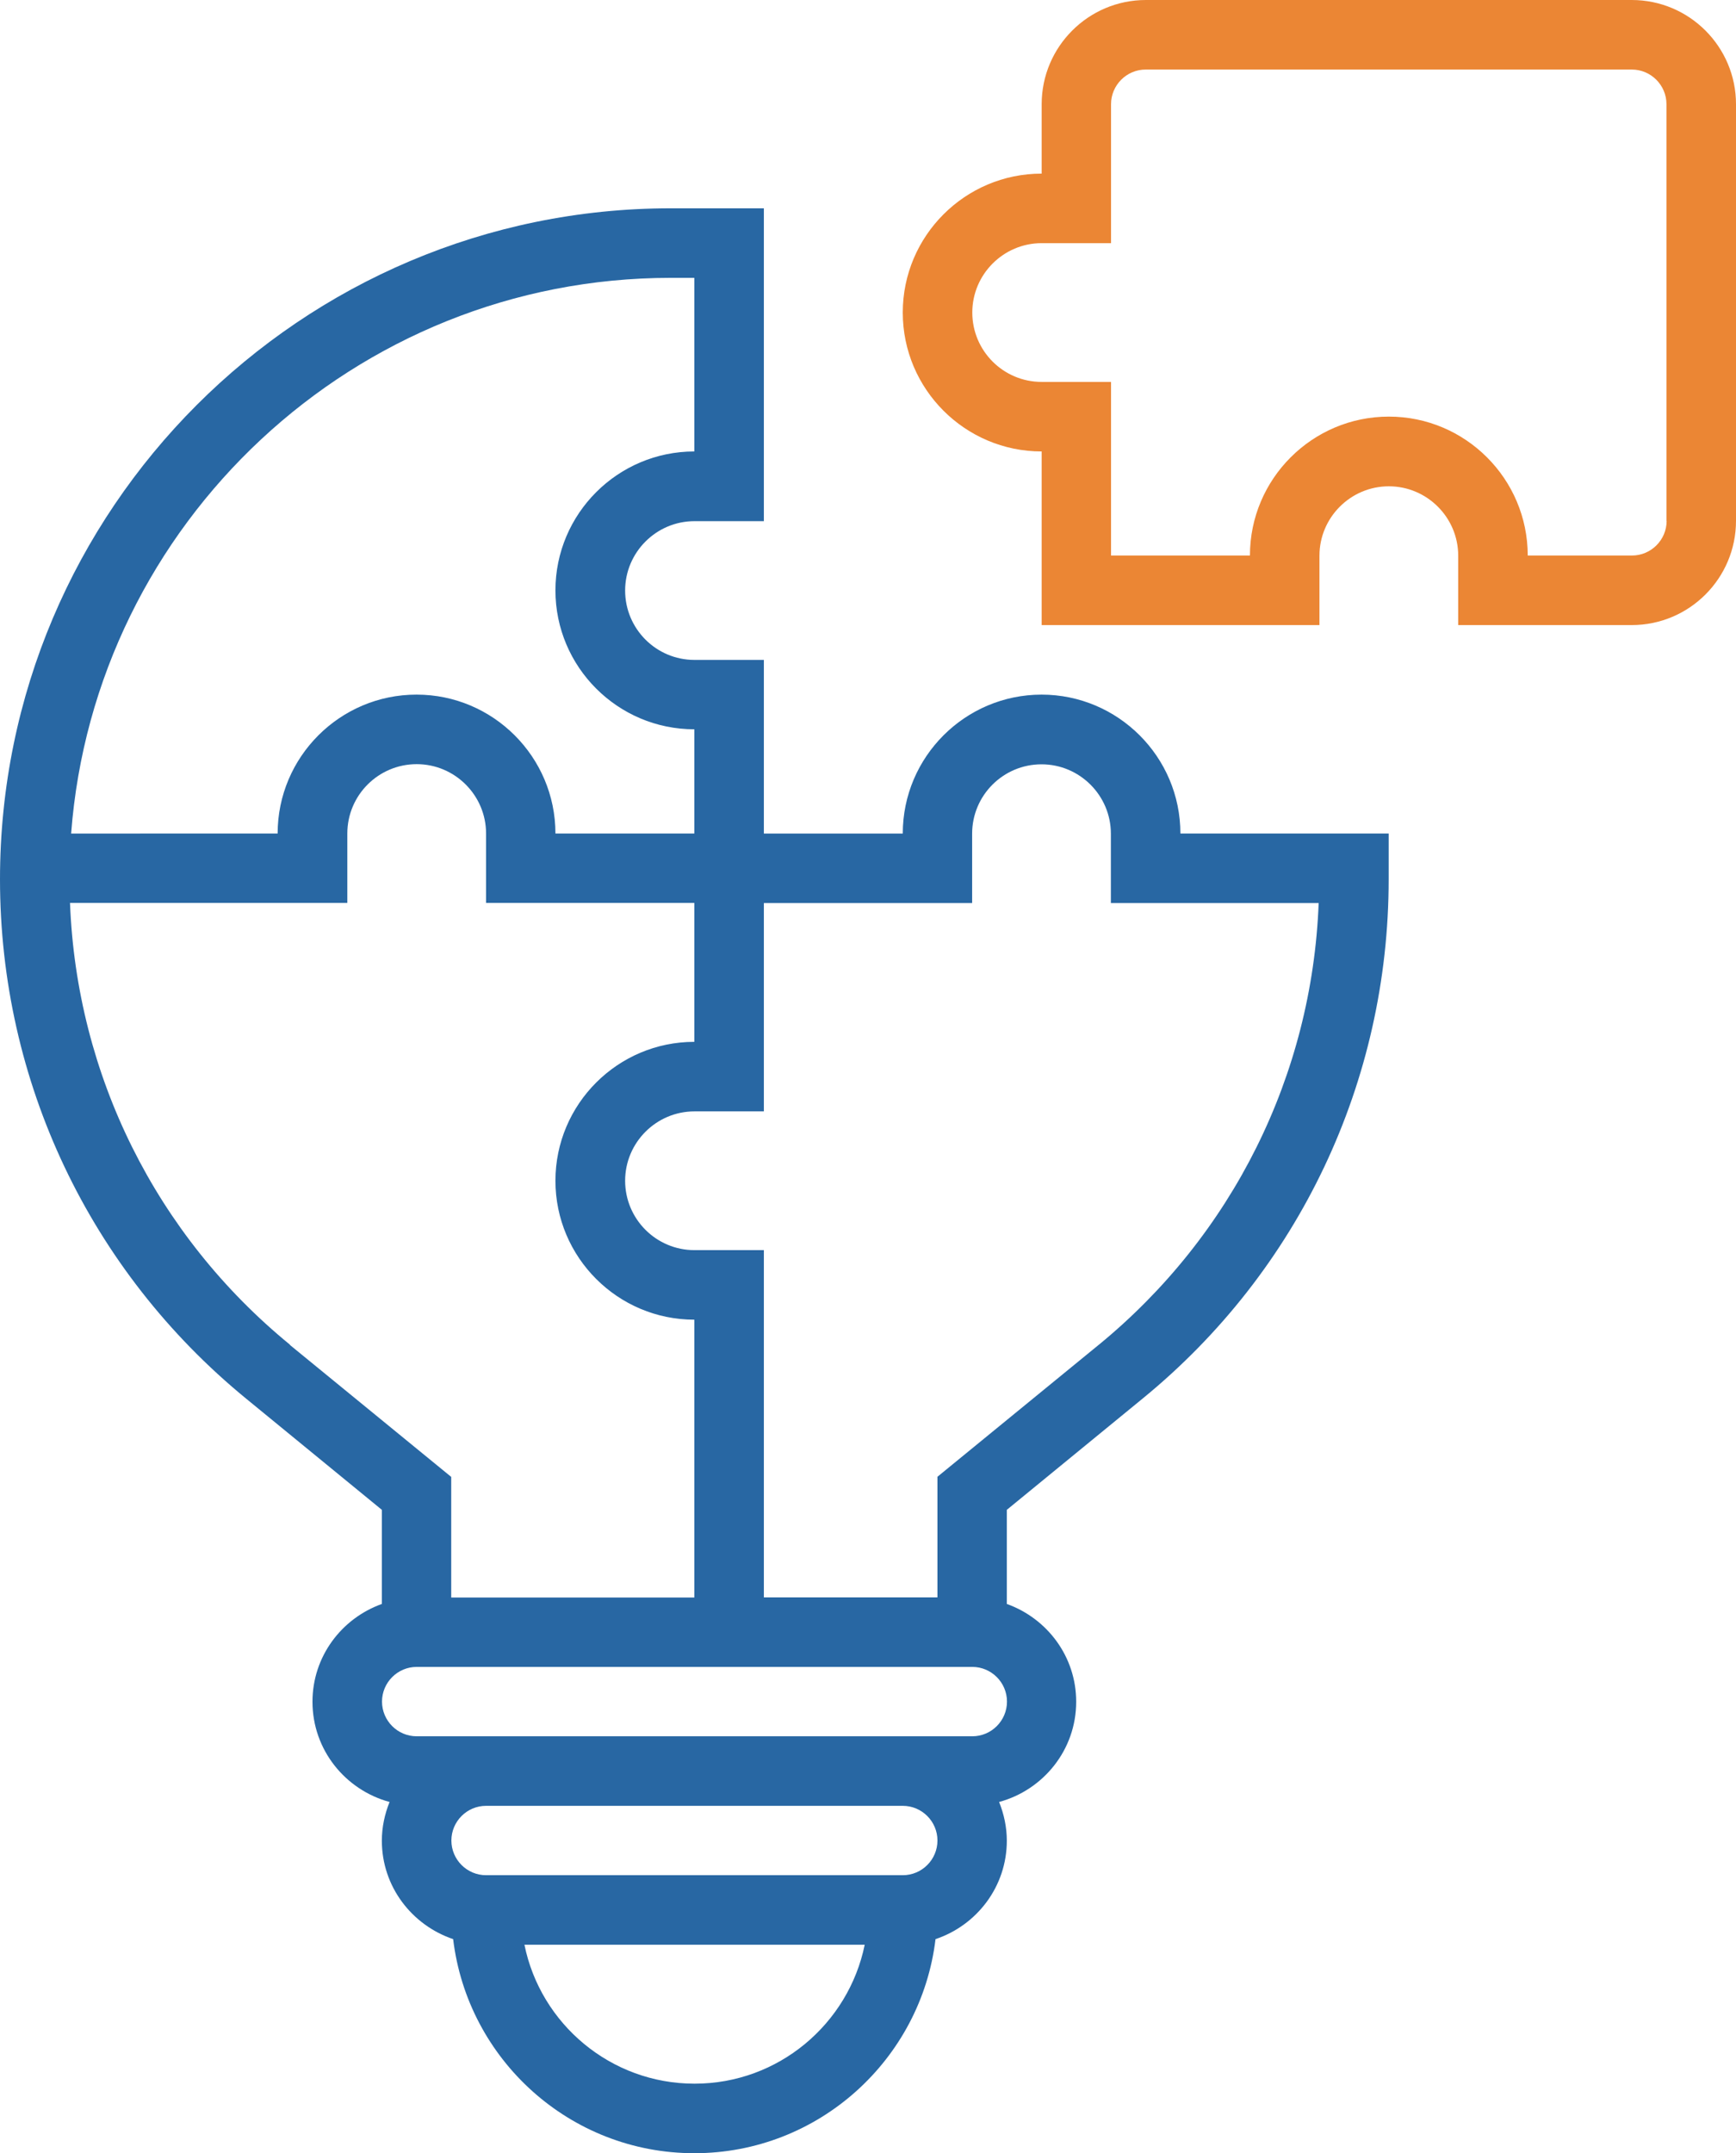
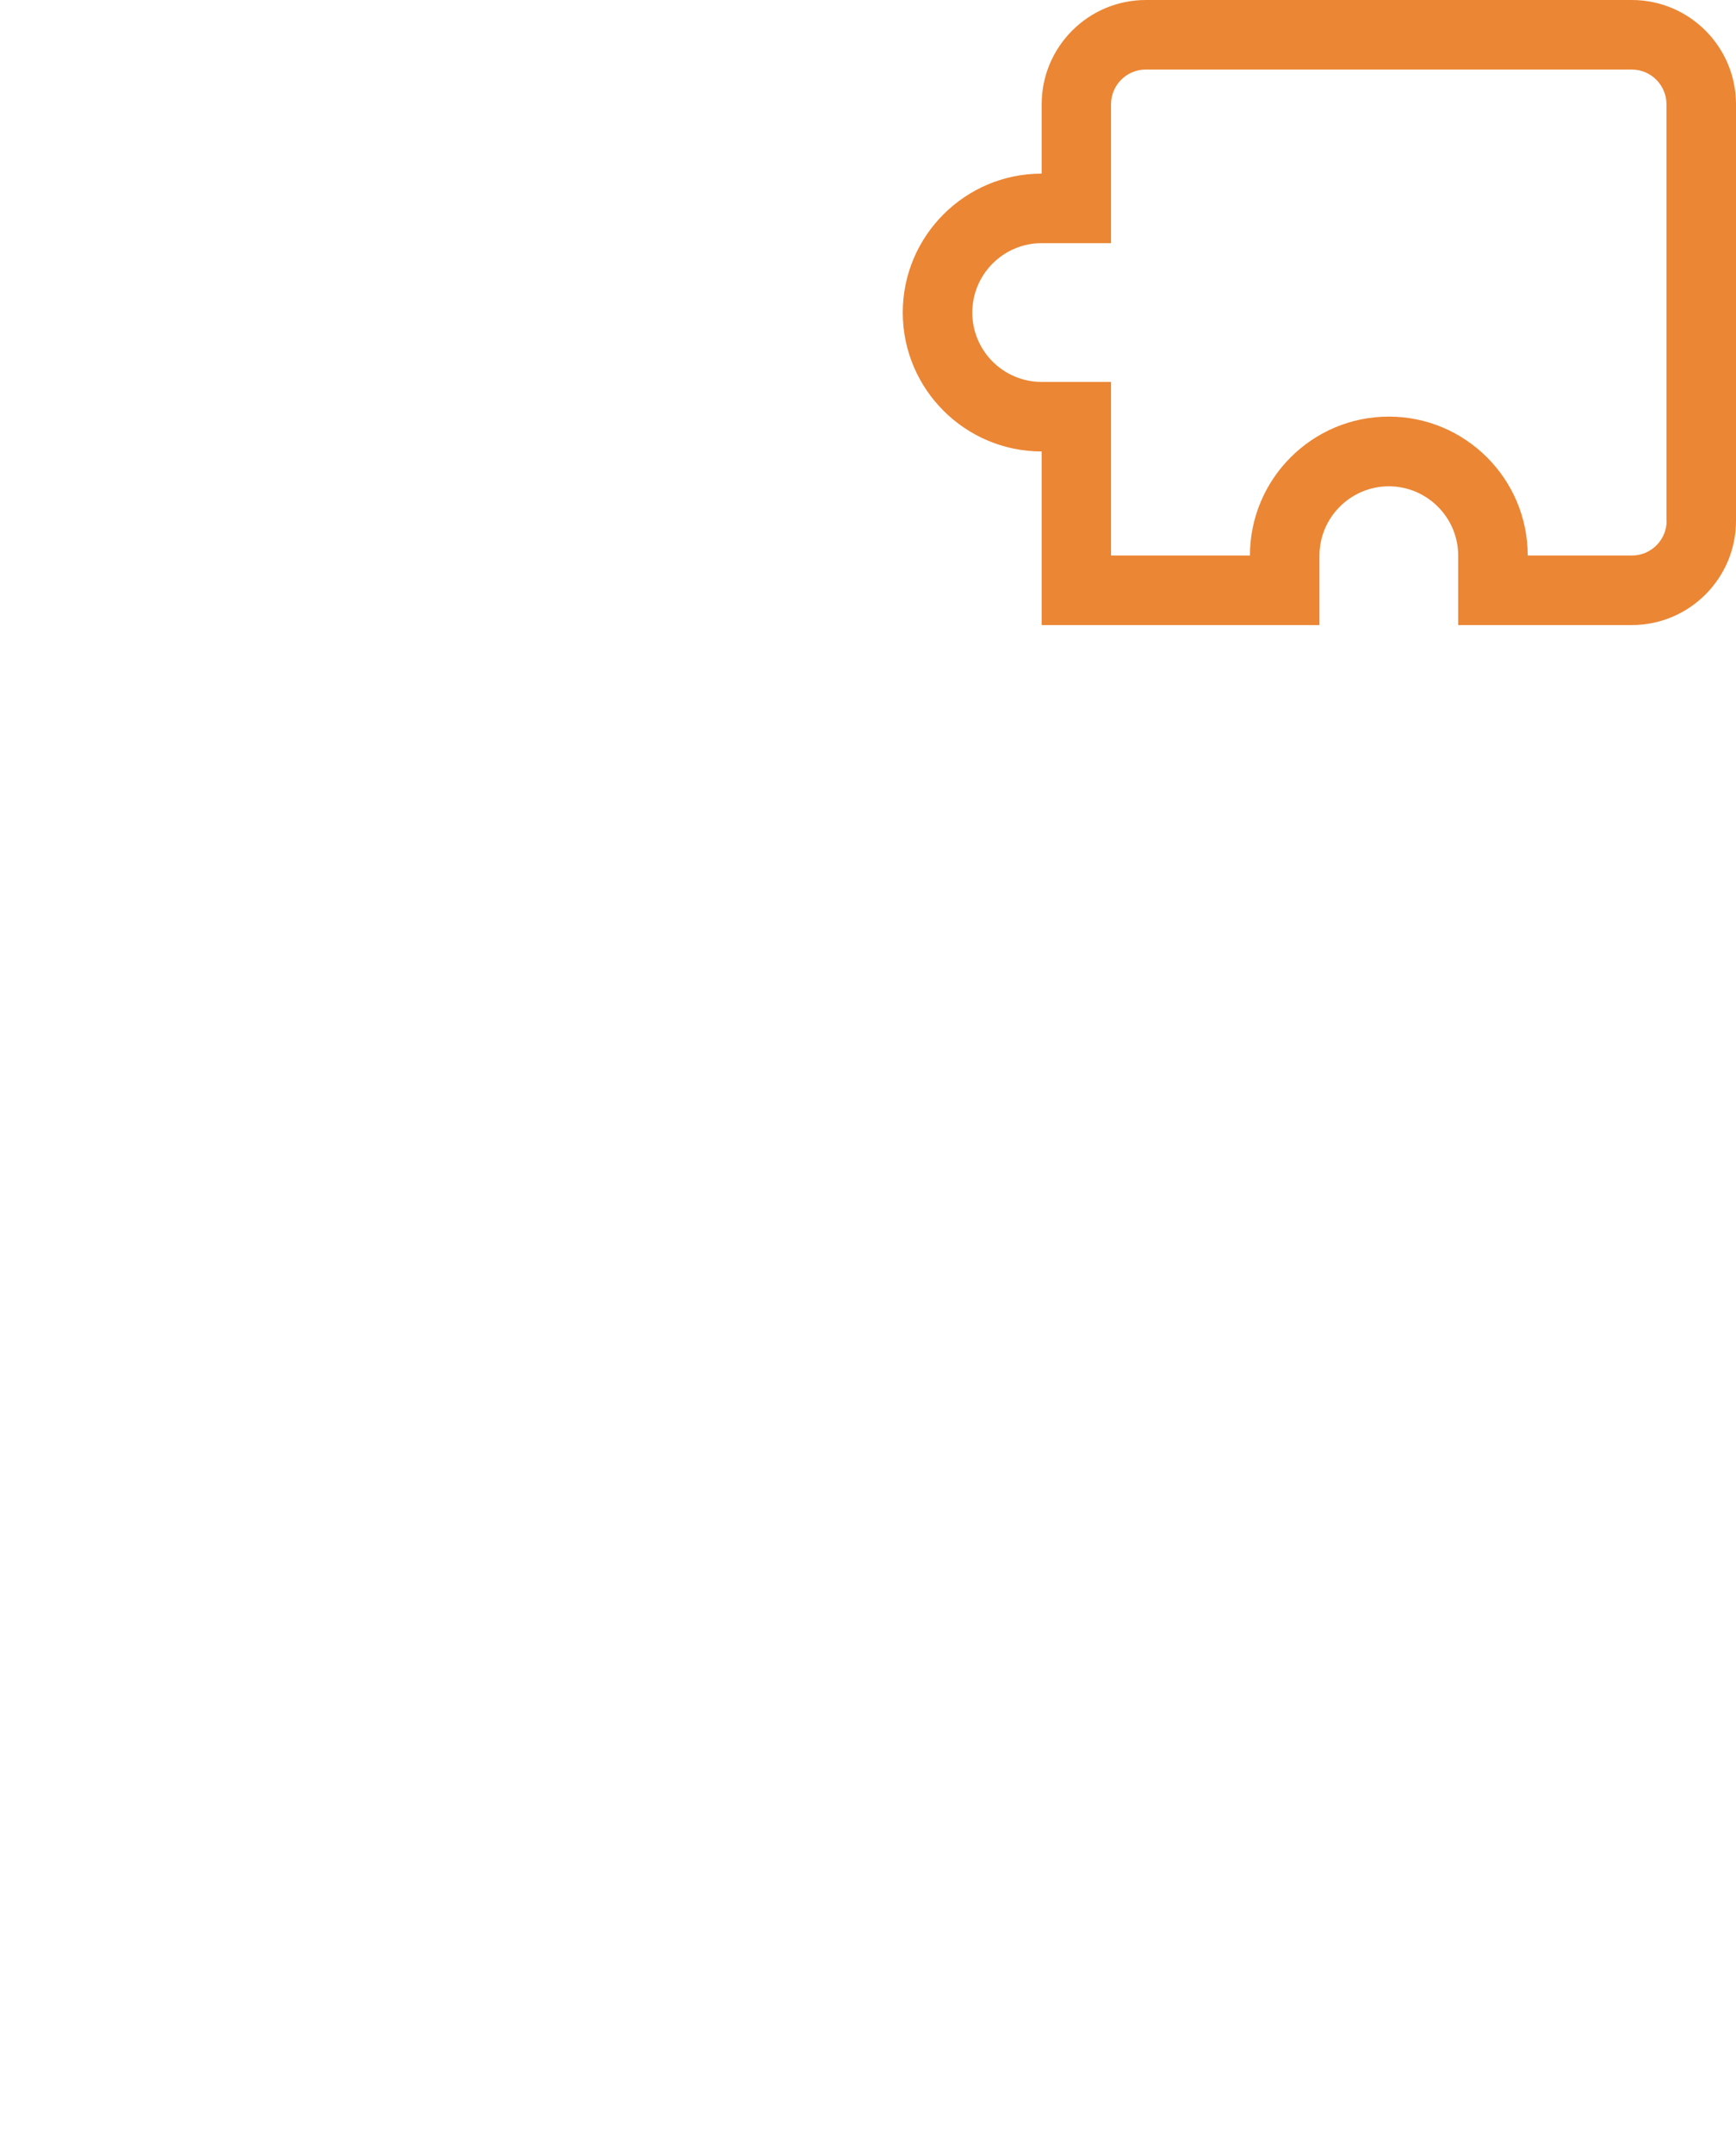
<svg xmlns="http://www.w3.org/2000/svg" id="Layer_2" data-name="Layer 2" viewBox="0 0 108.11 134.06">
  <defs>
    <style>
      .cls-1 {
        fill: #2867a3;
      }

      .cls-1, .cls-2 {
        stroke-width: 0px;
      }

      .cls-2 {
        fill: #eb8634;
      }
    </style>
  </defs>
  <g id="Layer_1-2" data-name="Layer 1">
    <g>
      <path class="cls-2" d="M101.63,0h-30.27c-3.58,0-6.49,2.91-6.49,6.49v4.32c-4.77,0-8.65,3.88-8.65,8.65s3.88,8.65,8.65,8.65v10.81h17.3v-4.32c0-2.38,1.94-4.32,4.32-4.32s4.32,1.94,4.32,4.32v4.32h10.81c3.58,0,6.49-2.91,6.49-6.49V6.49c0-3.58-2.91-6.49-6.49-6.49ZM103.79,32.43c0,1.19-.97,2.16-2.16,2.16h-6.49c0-4.77-3.88-8.65-8.65-8.65s-8.65,3.88-8.65,8.65h-8.65v-10.81h-4.32c-2.39,0-4.32-1.94-4.32-4.32s1.94-4.32,4.32-4.32h4.32V6.49c0-1.19.97-2.16,2.16-2.16h30.27c1.19,0,2.16.97,2.16,2.16v25.95Z" />
-       <path class="cls-1" d="M64.87,43.25c-4.77,0-8.65,3.88-8.65,8.65h-8.65v-10.81h-4.32c-2.39,0-4.32-1.94-4.32-4.32s1.94-4.32,4.32-4.32h4.32V12.97h-5.8C18.74,12.97,0,31.71,0,54.75c0,12.58,5.59,24.36,15.32,32.33l8.46,6.93v5.86c-2.51.9-4.32,3.27-4.32,6.09,0,2.99,2.04,5.49,4.8,6.24-.3.75-.48,1.56-.48,2.41,0,2.86,1.87,5.26,4.44,6.13.9,7.5,7.28,13.33,15.02,13.33s14.12-5.84,15.02-13.33c2.57-.86,4.44-3.27,4.44-6.13,0-.85-.18-1.66-.48-2.41,2.76-.75,4.8-3.25,4.8-6.24,0-2.82-1.81-5.19-4.32-6.09v-5.86l8.46-6.93c9.74-7.96,15.32-19.75,15.32-32.33v-2.85h-12.97c0-4.77-3.88-8.65-8.65-8.65ZM41.77,17.3h1.47v10.81c-4.77,0-8.65,3.88-8.65,8.65s3.88,8.65,8.65,8.65v6.49h-8.65c0-4.77-3.88-8.65-8.65-8.65s-8.65,3.88-8.65,8.65H4.43c1.46-19.32,17.65-34.6,37.34-34.6ZM18.06,83.73c-8.35-6.83-13.29-16.79-13.7-27.51h17.27v-4.32c0-2.39,1.94-4.32,4.32-4.32s4.32,1.94,4.32,4.32v4.32h12.97v8.65c-4.77,0-8.65,3.88-8.65,8.65s3.88,8.65,8.65,8.65v17.3h-15.14v-7.51l-10.05-8.22ZM43.25,129.74c-5.22,0-9.59-3.72-10.59-8.65h21.19c-1.01,4.93-5.37,8.65-10.59,8.65ZM56.22,116.76h-25.95c-1.19,0-2.16-.97-2.16-2.16s.97-2.16,2.16-2.16h25.95c1.19,0,2.16.97,2.16,2.16s-.97,2.16-2.16,2.16ZM60.54,108.11H25.95c-1.19,0-2.16-.97-2.16-2.16s.97-2.16,2.16-2.16h34.6c1.19,0,2.16.97,2.16,2.16s-.97,2.16-2.16,2.16ZM68.43,83.73l-10.05,8.22v7.51h-10.81v-21.62h-4.32c-2.39,0-4.32-1.94-4.32-4.32s1.94-4.32,4.32-4.32h4.32v-12.97h12.97v-4.32c0-2.39,1.94-4.32,4.32-4.32s4.32,1.94,4.32,4.32v4.32h12.94c-.41,10.72-5.36,20.68-13.7,27.51Z" />
    </g>
  </g>
</svg>